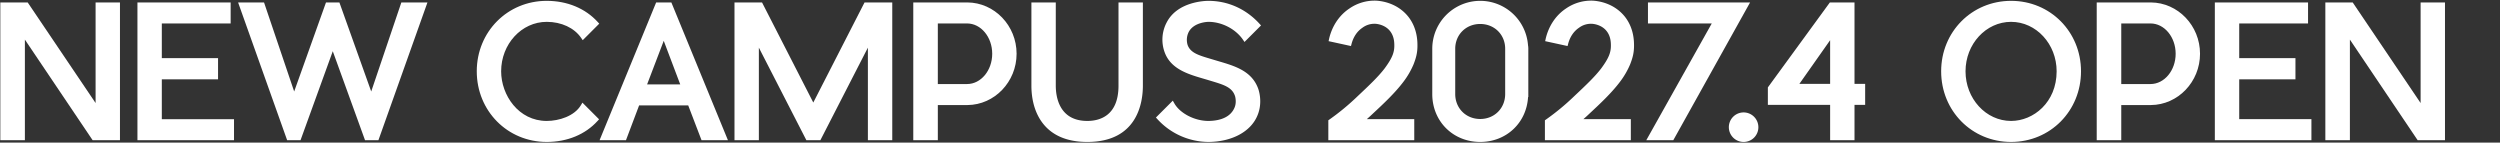
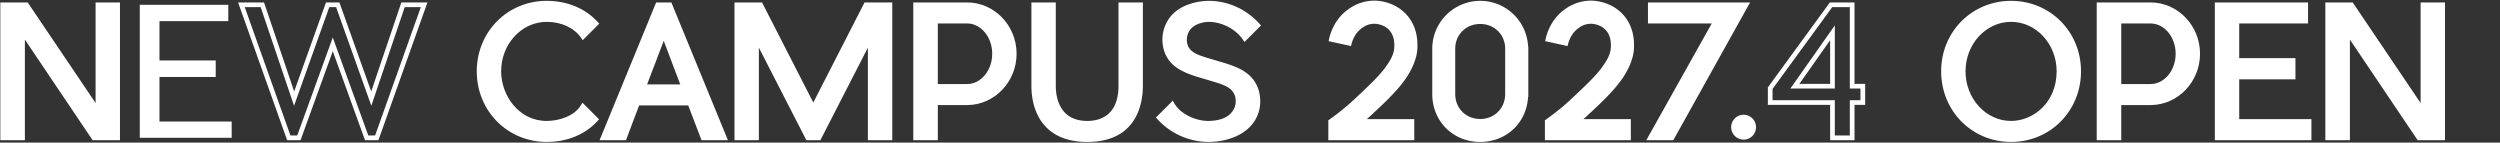
<svg xmlns="http://www.w3.org/2000/svg" width="2560" height="146" viewBox="0 0 2560 146">
  <rect x="0" y="0" width="2560" height="146" fill="#333333" stroke="none" />
  <defs>
    <clipPath id="b">
      <path fill="none" d="M-14737.338-7079.461h2504v146h-2504z" />
    </clipPath>
    <clipPath id="a">
      <path d="M0 0h2560v146H0z" />
    </clipPath>
  </defs>
  <g clip-path="url(#a)">
    <g fill="#fff" clip-path="url(#b)" transform="translate(14737.338 7079.461)">
      <path d="M-14616.891-6938.324h-24.34l-73.026-108.444v108.444h-20.345v-136.238h24.342l73.205 108.445v-108.445h20.163Z" />
      <path d="M-14634.655-7072.163h15.364v131.441h-20.665l-76.7-113.9v113.9h-15.549v-131.441h20.67l76.88 113.885Zm-4.8-4.8v103l-69.531-102.997H-14737v141.036h25.143v-102.986l69.349 102.986h28.017v-141.036Zm139.353 121.93v16.71h-94.1v-136.238h90.644v16.712h-70.473v40.327h57.585v16.889h-57.585v45.6Z" />
-       <path d="M-14591.801-7072.163h85.847v11.915h-70.477v45.126h57.585v12.09h-57.585v50.4h73.932v11.91h-89.302Zm-4.8-4.8v141.039h98.893v-21.508h-73.929v-40.8h57.583v-21.687h-57.583v-35.532h70.481v-21.509Zm154.976 138.639-48.502-136.238h21.435l32.517 96.094 34.328-96.094h10.353l34.332 96.094 32.521-96.094h21.617l-48.5 136.238h-10.357l-34.695-95.729-34.7 95.729Z" />
      <path d="M-14322.918-7072.163h16.49l-46.788 131.441h-6.983l-36.376-100.368-36.378 100.368h-6.975l-46.8-131.441h16.316l34.174 101 36.083-101h6.973l36.086 101Zm-3.442-4.8-30.857 91.194-32.581-91.191h-13.73l-32.582 91.191-30.859-91.191h-26.559l50.209 141.036h13.731l33.013-91.09 33.013 91.09h13.734l50.2-141.036Zm199.148 119.747c-12.533 13.807-30.514 20.708-50.314 20.708-38.329 0-69.209-30.336-69.209-69.934 0-39.42 30.881-69.756 69.209-69.756 19.8 0 37.784 6.9 50.5 20.89l-13.26 13.262c-7.996-11.626-22.53-17.442-37.24-17.442-28.156 0-49.046 25.069-49.046 53.045 0 25.611 18.892 53.222 49.046 53.222 13.08 0 29.792-5.085 37.057-17.256Z" />
      <path d="M-14177.524-6934.112c-40.154 0-71.608-31.773-71.608-72.333-.005-40.458 31.449-72.152 71.608-72.152 21 0 39.569 7.7 52.272 21.675l1.54 1.693-16.92 16.918-1.634-2.376c-7.058-10.272-20.242-16.4-35.258-16.4-25.721 0-46.647 22.718-46.647 50.644 0 24.445 17.834 50.826 46.647 50.826 12.641 0 28.365-4.977 35-16.088l1.578-2.646 17.052 17.055-1.538 1.691c-12.581 13.862-31.082 21.495-52.092 21.495m0-139.69c-37.463 0-66.811 29.585-66.811 67.355 0 37.871 29.348 67.535 66.811 67.535 18.777 0 35.361-6.467 46.974-18.261l-9.549-9.549c-8.736 11.677-25.292 15.9-37.424 15.9-31.775 0-51.445-28.873-51.445-55.623-.006-30.573 23.072-55.444 51.444-55.444 15.472 0 29.257 6 37.5 16.184l9.652-9.655c-11.728-11.91-28.378-18.442-47.152-18.442m181.995 135.476h-21.8l-13.625-35.6h-53.583l-13.442 35.6h-21.8l55.95-136.238h12.353Zm-41.778-52.317-20.345-53.767-20.528 53.767Z" />
      <path d="M-13991.951-6935.924h-27.031l-13.622-35.6h-50.278l-13.442 35.6h-27.034l57.919-141.036h15.57Zm-23.728-4.8h16.57l-53.973-131.439h-9.137l-53.981 131.441h16.561l13.442-35.6h56.9Zm-18.158-47.518h-47.827l24.018-62.915Zm-40.862-4.8h33.917l-16.883-44.615Zm248.637-81.52v136.238h-20.164v-102.27l-52.5 102.271h-11.442l-52.495-102.271v102.27h-20.163v-136.238h24.339l53.95 105.358 53.953-105.358z" />
      <path d="M-13823.663-6935.924h-24.96v-94.744l-48.633 94.743h-14.379l-48.628-94.743v94.743h-24.961v-141.035h28.206l52.483 102.494 52.484-102.494h28.389Zm-20.163-4.8h15.366v-131.439h-20.658l-55.417 108.222-55.416-108.222h-20.476v131.441h15.366v-109.795l56.36 109.8h8.513l56.362-109.8Zm97.125-33.568h-32.7v35.968h-20.342v-136.238h53.042c26.522.18 47.955 22.524 47.955 50.135s-21.434 49.953-47.955 50.135m27.794-50.135c0-18.345-12.536-33.426-28.156-33.426h-32.337v66.849h32.337c15.62 0 28.156-15.078 28.156-33.423" />
      <path d="M-13777.001-6935.924h-25.141v-141.036h55.441c27.772.189 50.353 23.754 50.353 52.534s-22.581 52.344-50.336 52.536h-30.317Zm-20.343-4.8h15.545v-35.964h35.088c25.126-.175 45.565-21.591 45.565-47.739s-20.443-47.565-45.572-47.736h-50.627Zm50.279-47.883h-34.734v-71.641h34.733c16.848 0 30.557 16.069 30.557 35.822s-13.709 35.822-30.557 35.822m-29.936-4.8h29.936c14.2 0 25.76-13.917 25.76-31.025s-11.557-31.025-25.76-31.025h-29.935Zm207.577-81.158v82.828c0 21.979-8.719 55.223-54.5 55.223s-54.854-33.24-54.854-55.223v-82.828h20.163v82.828c0 8.175 1.816 38.511 34.695 38.511s34.335-30.333 34.335-38.511v-82.828Z" />
      <path d="M-13623.922-6934.108c-21.116 0-36.77-6.853-46.539-20.365-8.858-12.259-10.715-27.024-10.715-37.259v-85.228h24.961v85.228c0 10.859 3.145 36.112 32.294 36.112 11.929 0 31.936-4.692 31.936-36.112v-85.228h24.958v85.228c0 17.326-5.541 57.621-56.895 57.621m-52.457-138.052v80.431c0 15.882 5.112 52.824 52.457 52.824 19.456 0 52.1-6.865 52.1-52.824v-80.431h-15.366v80.431c0 9.6-2.648 40.91-36.734 40.91-34.421.002-37.091-31.31-37.091-40.91v-80.431Zm224.288 110.404c-6.539 15.44-24.886 25.069-47.775 25.249a68.68 68.68 0 0 1-50.5-22.521l13.445-13.445c6.357 11.264 22.524 19.257 37.055 19.257 15.8-.182 25.069-5.994 28.883-15.078a20.8 20.8 0 0 0 .362-14.169c-3.812-10.535-14.349-12.9-29.245-17.436-16.892-5.088-36.331-9.266-42.687-27.069a35.25 35.25 0 0 1 2.178-28.7c10.538-19.98 37.422-20.527 40.509-20.527a67.88 67.88 0 0 1 50.5 22.71l-13.262 13.26c-7.446-10.904-21.979-19.26-37.238-19.26-.18 0-16.165 0-22.341 11.624a20.3 20.3 0 0 0-1.274 15.26c3.634 9.991 13.987 12.351 28.52 16.712 17.256 5.268 36.7 9.264 43.6 27.611a36.98 36.98 0 0 1-.727 26.52" />
      <path d="M-13499.845-6934.109a71.47 71.47 0 0 1-52.282-23.3l-1.562-1.693 17.3-17.3 1.552 2.751c5.8 10.281 20.837 18.033 34.968 18.033 13.766-.156 23-4.862 26.671-13.605 2.233-5.162.89-10.6.506-11.917h-.007l-.18-.5c-3.1-8.578-11.516-11.1-24.248-14.922l-3.442-1.039a396 396 0 0 0-4.414-1.3c-15.755-4.61-33.615-9.839-39.833-27.252a37.66 37.66 0 0 1 2.329-30.648c11.169-21.184 39.435-21.793 42.623-21.793 19.938 0 38.5 8.34 52.272 23.49l1.54 1.693-16.922 16.926-1.63-2.391c-7.445-10.893-21.614-18.209-35.26-18.209-.149 0-14.788.12-20.223 10.353a18 18 0 0 0-1.125 13.347c2.941 8.086 11.243 10.547 23.807 14.267l3.135.931c1.66.506 3.327 1 5 1.492 16.465 4.853 33.491 9.868 40.152 27.575.014.031 5.572 13.778-.768 28.309-6.9 16.282-26.045 26.515-49.96 26.7m-47.168-24.882a66.53 66.53 0 0 0 47.149 20.084c21.96-.173 39.427-9.288 45.565-23.785l.01-.026c5.45-12.48.772-24.5.722-24.611-5.86-15.575-21.72-20.247-37.057-24.766-1.691-.5-3.372-.993-5.035-1.5l-3.109-.921c-12.951-3.838-23.184-6.867-26.965-17.267a22.8 22.8 0 0 1 1.4-17.184c6.785-12.767 23.751-12.916 24.47-12.916 14.176 0 28.88 7.134 37.511 17.99l9.648-9.65a65.13 65.13 0 0 0-47.159-20.252c-2.89 0-28.523.54-38.386 19.247a32.83 32.83 0 0 0-2.054 26.743c5.407 15.139 21.3 19.792 36.674 24.292 1.5.437 2.989.873 4.457 1.317l3.43 1.034c13.1 3.936 23.454 7.043 27.381 17.882l-.036.014a22.5 22.5 0 0 1-.381 15.927c-3.109 7.4-11.027 16.292-31.058 16.52-14.553 0-30.019-7.51-37.489-17.853Zm214.431-6.395c-3.816 3.632-7.63 7.083-11.809 10.353h52.86v16.712h-83.194v-16.712a249 249 0 0 0 29.245-24.16c12.169-11.444 21.435-20.163 28.156-29.065 6.9-9.446 10.173-15.985 10.173-24.342 0-2.9 0-10.353-4.905-16.529-5.994-7.63-15.8-8.357-16.892-8.357a22.9 22.9 0 0 0-14.716 4.543c-8.358 5.632-11.08 14.349-11.985 17.803l-18.348-4c1.274-5.812 5.632-20.161 19.8-29.609a42.96 42.96 0 0 1 25.975-7.628c3.272.182 19.8 1.454 31.063 15.44 8.9 11.262 8.9 24.16 8.9 28.336 0 6.721-1.274 11.626-3.814 18.168a80 80 0 0 1-10.176 17.437c-8.354 11.082-19.981 21.982-30.334 31.61" />
      <path d="M-13289.134-6935.925h-87.994v-20.368l1.036-.715a244 244 0 0 0 28.947-23.92c11.9-11.195 21.288-20.022 27.9-28.779 7.234-9.9 9.686-15.69 9.686-22.9 0-2.847 0-9.516-4.385-15.037-5.6-7.131-14.922-7.45-15.013-7.45a20.45 20.45 0 0 0-13.243 4.037c-5.45 3.68-9.257 9.36-11.142 16.522l-.585 2.219-22.936-5 .513-2.344c1.326-6.061 6.009-21.221 20.813-31.092a45.3 45.3 0 0 1 27.4-8.031c6.222.348 21.8 2.631 32.833 16.335 9.432 11.931 9.432 25.412 9.432 29.84 0 7.364-1.458 12.555-3.977 19.036a82 82 0 0 1-10.5 18.017c-8.7 11.54-20.845 22.833-30.6 31.907-1.907 1.811-4.21 3.967-6.791 6.208h48.6Zm-83.2-4.8h78.4v-11.912h-57.417l5.479-4.286c4.546-3.557 8.6-7.323 11.634-10.2l.019-.019c9.624-8.947 21.6-20.084 30.053-31.293a77.3 77.3 0 0 0 9.878-16.923c2.288-5.891 3.627-10.629 3.627-17.239 0-4.018 0-16.239-8.386-26.849-10.088-12.535-24.988-14.296-29.313-14.541a40.58 40.58 0 0 0-24.512 7.232c-11.734 7.825-16.429 19.384-18.208 25.8l13.752 3a31.87 31.87 0 0 1 12.32-16.971 25.25 25.25 0 0 1 16.17-4.951c.115 0 11.61.3 18.662 9.271 5.419 6.822 5.419 14.951 5.419 18.012 0 9.372-3.9 16.541-10.633 25.757-6.882 9.11-16.4 18.065-28.451 29.4a252 252 0 0 1-28.489 23.668Zm197.591-89.516v47.774h-.182c-.365 26.522-21.07 45.956-46.683 45.956s-46.323-19.434-46.686-45.956v-47.774c.362-26.338 21.073-45.957 46.686-45.957s46.319 19.619 46.683 45.957Zm-18.892.727c0-16.347-12.536-27.791-27.974-27.791s-27.973 11.444-27.973 27.791v46.326c0 16.347 12.531 27.974 27.973 27.974s27.974-11.626 27.974-27.974Z" />
      <path d="M-13221.609-6934.112c-27.6 0-48.708-20.775-49.084-48.322v-47.808a49.093 49.093 0 0 1 98.08-2.4h.086l.182 2.4v50.174h-.266c-1.516 26.364-22.19 45.957-49 45.957m0-139.688a43.9 43.9 0 0 0-44.287 43.591v47.741c.341 24.819 19.379 43.558 44.287 43.558s43.944-18.739 44.284-43.589l.034-2.368h.149v-42.977h-.144l-.034-2.365a43.9 43.9 0 0 0-44.287-43.592m0 120.98c-17.316 0-30.372-13.058-30.372-30.375v-46.32c0-17.211 13.056-30.19 30.372-30.19s30.372 12.979 30.372 30.19v46.321c0 17.316-13.056 30.375-30.372 30.375m0-102.088c-14.579-.001-25.579 10.92-25.579 25.392v46.321c0 14.582 10.993 25.577 25.575 25.577s25.575-11 25.575-25.577v-46.321c0-14.476-10.993-25.393-25.575-25.393m110.802 89.52c-3.816 3.632-7.63 7.083-11.809 10.353h52.86v16.712h-83.193v-16.712a249 249 0 0 0 29.245-24.16c12.169-11.444 21.435-20.163 28.156-29.065 6.9-9.446 10.173-15.985 10.173-24.342 0-2.9 0-10.353-4.905-16.529-5.994-7.63-15.8-8.357-16.892-8.357a22.9 22.9 0 0 0-14.716 4.543c-8.357 5.632-11.079 14.349-11.989 17.8l-18.347-4c1.274-5.812 5.632-20.161 19.8-29.609a42.96 42.96 0 0 1 25.975-7.628c3.272.182 19.8 1.454 31.063 15.44 8.9 11.262 8.9 24.16 8.9 28.336 0 6.721-1.274 11.626-3.814 18.168a80 80 0 0 1-10.175 17.436c-8.354 11.089-19.979 21.989-30.332 31.614" />
      <path d="M-13067.361-6935.925h-87.993v-20.368l1.036-.715a244 244 0 0 0 28.948-23.92c11.9-11.195 21.288-20.022 27.9-28.779 7.234-9.9 9.686-15.69 9.686-22.9 0-2.847 0-9.516-4.385-15.037-5.6-7.131-14.922-7.45-15.013-7.45a20.47 20.47 0 0 0-13.243 4.037c-5.45 3.68-9.257 9.36-11.142 16.522l-.585 2.219-22.936-5 .513-2.344c1.326-6.061 6.009-21.221 20.813-31.092a45.3 45.3 0 0 1 27.4-8.031c6.222.348 21.8 2.631 32.833 16.335 9.432 11.931 9.432 25.412 9.432 29.84 0 7.364-1.458 12.555-3.977 19.036a82 82 0 0 1-10.5 18.017c-8.7 11.54-20.845 22.833-30.6 31.907-1.907 1.811-4.209 3.967-6.791 6.208h48.6Zm-83.2-4.8h78.4v-11.912h-57.42l5.479-4.286c4.546-3.557 8.6-7.323 11.634-10.2l.019-.019c9.623-8.947 21.6-20.084 30.053-31.293a77.3 77.3 0 0 0 9.878-16.923c2.288-5.891 3.627-10.629 3.627-17.239 0-4.018 0-16.239-8.386-26.849-10.084-12.535-24.985-14.296-29.309-14.541a40.55 40.55 0 0 0-24.512 7.232c-11.734 7.825-16.429 19.384-18.209 25.8l13.752 3a31.87 31.87 0 0 1 12.322-16.979 25.3 25.3 0 0 1 16.17-4.951c.115 0 11.61.3 18.662 9.271 5.419 6.822 5.419 14.951 5.419 18.012 0 9.372-3.9 16.541-10.633 25.757-6.882 9.11-16.4 18.065-28.451 29.4a252 252 0 0 1-28.489 23.668Zm201.223-133.837-75.928 136.238h-22.164l67.028-119.526h-67.028v-16.712Z" />
      <path d="M-13023.858-6935.924h-27.666l67.029-119.527h-65.333v-21.509h104.573Zm-19.475-4.8h16.656l73.257-131.439h-91.611v11.915h68.727Zm91.263 4.216a12.717 12.717 0 1 1 12.9-12.9 12.68 12.68 0 0 1-12.9 12.9" />
-       <path d="M-12952.07-6934.109a15.115 15.115 0 1 1 15.3-15.294 15.044 15.044 0 0 1-15.3 15.294m0-25.431a10.318 10.318 0 1 0 10.5 10.137 10.24 10.24 0 0 0-10.5-10.137m91.181 21.216v-36.148h-63.76v-14.713l62.307-85.377h21.617v83.378h10.9v16.712h-10.9v36.148Zm0-52.86v-54.678l-38.51 54.678Z" />
      <path d="M-12838.323-6935.924h-24.963v-36.148h-63.76v-17.895l63.486-86.993h25.237v83.378h10.9v21.51h-10.9Zm-20.166-4.8h15.368v-36.146h10.9v-11.914h-10.9v-83.379h-18l-61.126 83.76v11.533h63.76Zm0-48.063h-45.53l45.53-64.645Zm-36.285-4.8h31.488v-44.704Zm285.995-12.857c0 39.6-31.061 69.934-69.209 69.934s-69.209-30.334-69.209-69.934 31.062-69.754 69.208-69.754 69.209 30.154 69.209 69.754m-118.255 0c0 27.794 20.343 53.222 49.046 53.222 28.883 0 49.046-25.429 49.046-53.222 0-27.611-20.346-53.042-49.046-53.042s-49.046 25.431-49.046 53.042" />
      <path d="M-12677.989-6934.11c-40.154 0-71.61-31.775-71.61-72.335 0-40.459 31.456-72.153 71.61-72.153s71.608 31.694 71.608 72.153c0 40.559-31.456 72.335-71.608 72.335m0-139.69c-37.465 0-66.813 29.585-66.813 67.355 0 37.871 29.348 67.538 66.813 67.538s66.811-29.667 66.811-67.538c0-37.77-29.348-67.355-66.811-67.355m0 122.978c-28.367 0-51.445-24.954-51.445-55.623 0-30.571 23.078-55.441 51.445-55.441s51.442 24.87 51.442 55.441c0 30.67-23.078 55.623-51.442 55.623m0-106.267c-25.724 0-46.647 22.72-46.647 50.644 0 28.026 20.924 50.826 46.647 50.826 22.929 0 46.645-19.012 46.645-50.826 0-27.923-20.924-50.644-46.645-50.644m143.125 82.797h-32.7v35.968h-20.342v-136.238h53.042c26.522.18 47.955 22.524 47.955 50.135s-21.432 49.953-47.955 50.135m27.794-50.135c0-18.345-12.536-33.426-28.156-33.426h-32.337v66.849h32.337c15.62 0 28.156-15.078 28.156-33.423" />
      <path d="M-12565.163-6935.924h-25.141v-141.036h55.441c27.772.189 50.353 23.754 50.353 52.534s-22.581 52.344-50.339 52.536h-30.314Zm-20.343-4.8h15.546v-35.964h35.088c25.126-.175 45.565-21.591 45.565-47.739s-20.442-47.565-45.573-47.736h-50.627Zm50.279-47.883h-34.734v-71.641h34.733c16.848 0 30.557 16.069 30.557 35.822s-13.708 35.822-30.557 35.822m-29.936-4.8h29.936c14.2 0 25.76-13.917 25.76-31.025s-11.557-31.025-25.76-31.025h-29.935Zm192.321 38.371v16.71h-94.1v-136.238h90.647v16.712h-70.477v40.327h57.583v16.889h-57.583v45.6Z" />
      <path d="M-12370.443-6935.924h-98.9v-141.036h95.441v21.509h-70.476v35.529h57.583v21.69h-57.583v40.8h73.935Zm-94.1-4.8h89.3v-11.908h-73.933v-50.4h57.583v-12.092h-57.583v-45.124h70.481v-11.915h-85.847Zm228.471 2.4h-24.339l-73.026-108.444v108.444h-20.343v-136.238h24.34l73.209 108.445v-108.445h20.163Z" />
      <path d="M-12233.674-6935.924h-28.014l-69.351-102.988v102.988h-25.141v-141.036h28.014l69.531 103v-103h24.961Zm-25.462-4.8h20.665v-131.439h-15.366v113.888l-76.879-113.888h-20.667v131.441h15.546v-113.901Z" />
    </g>
  </g>
</svg>